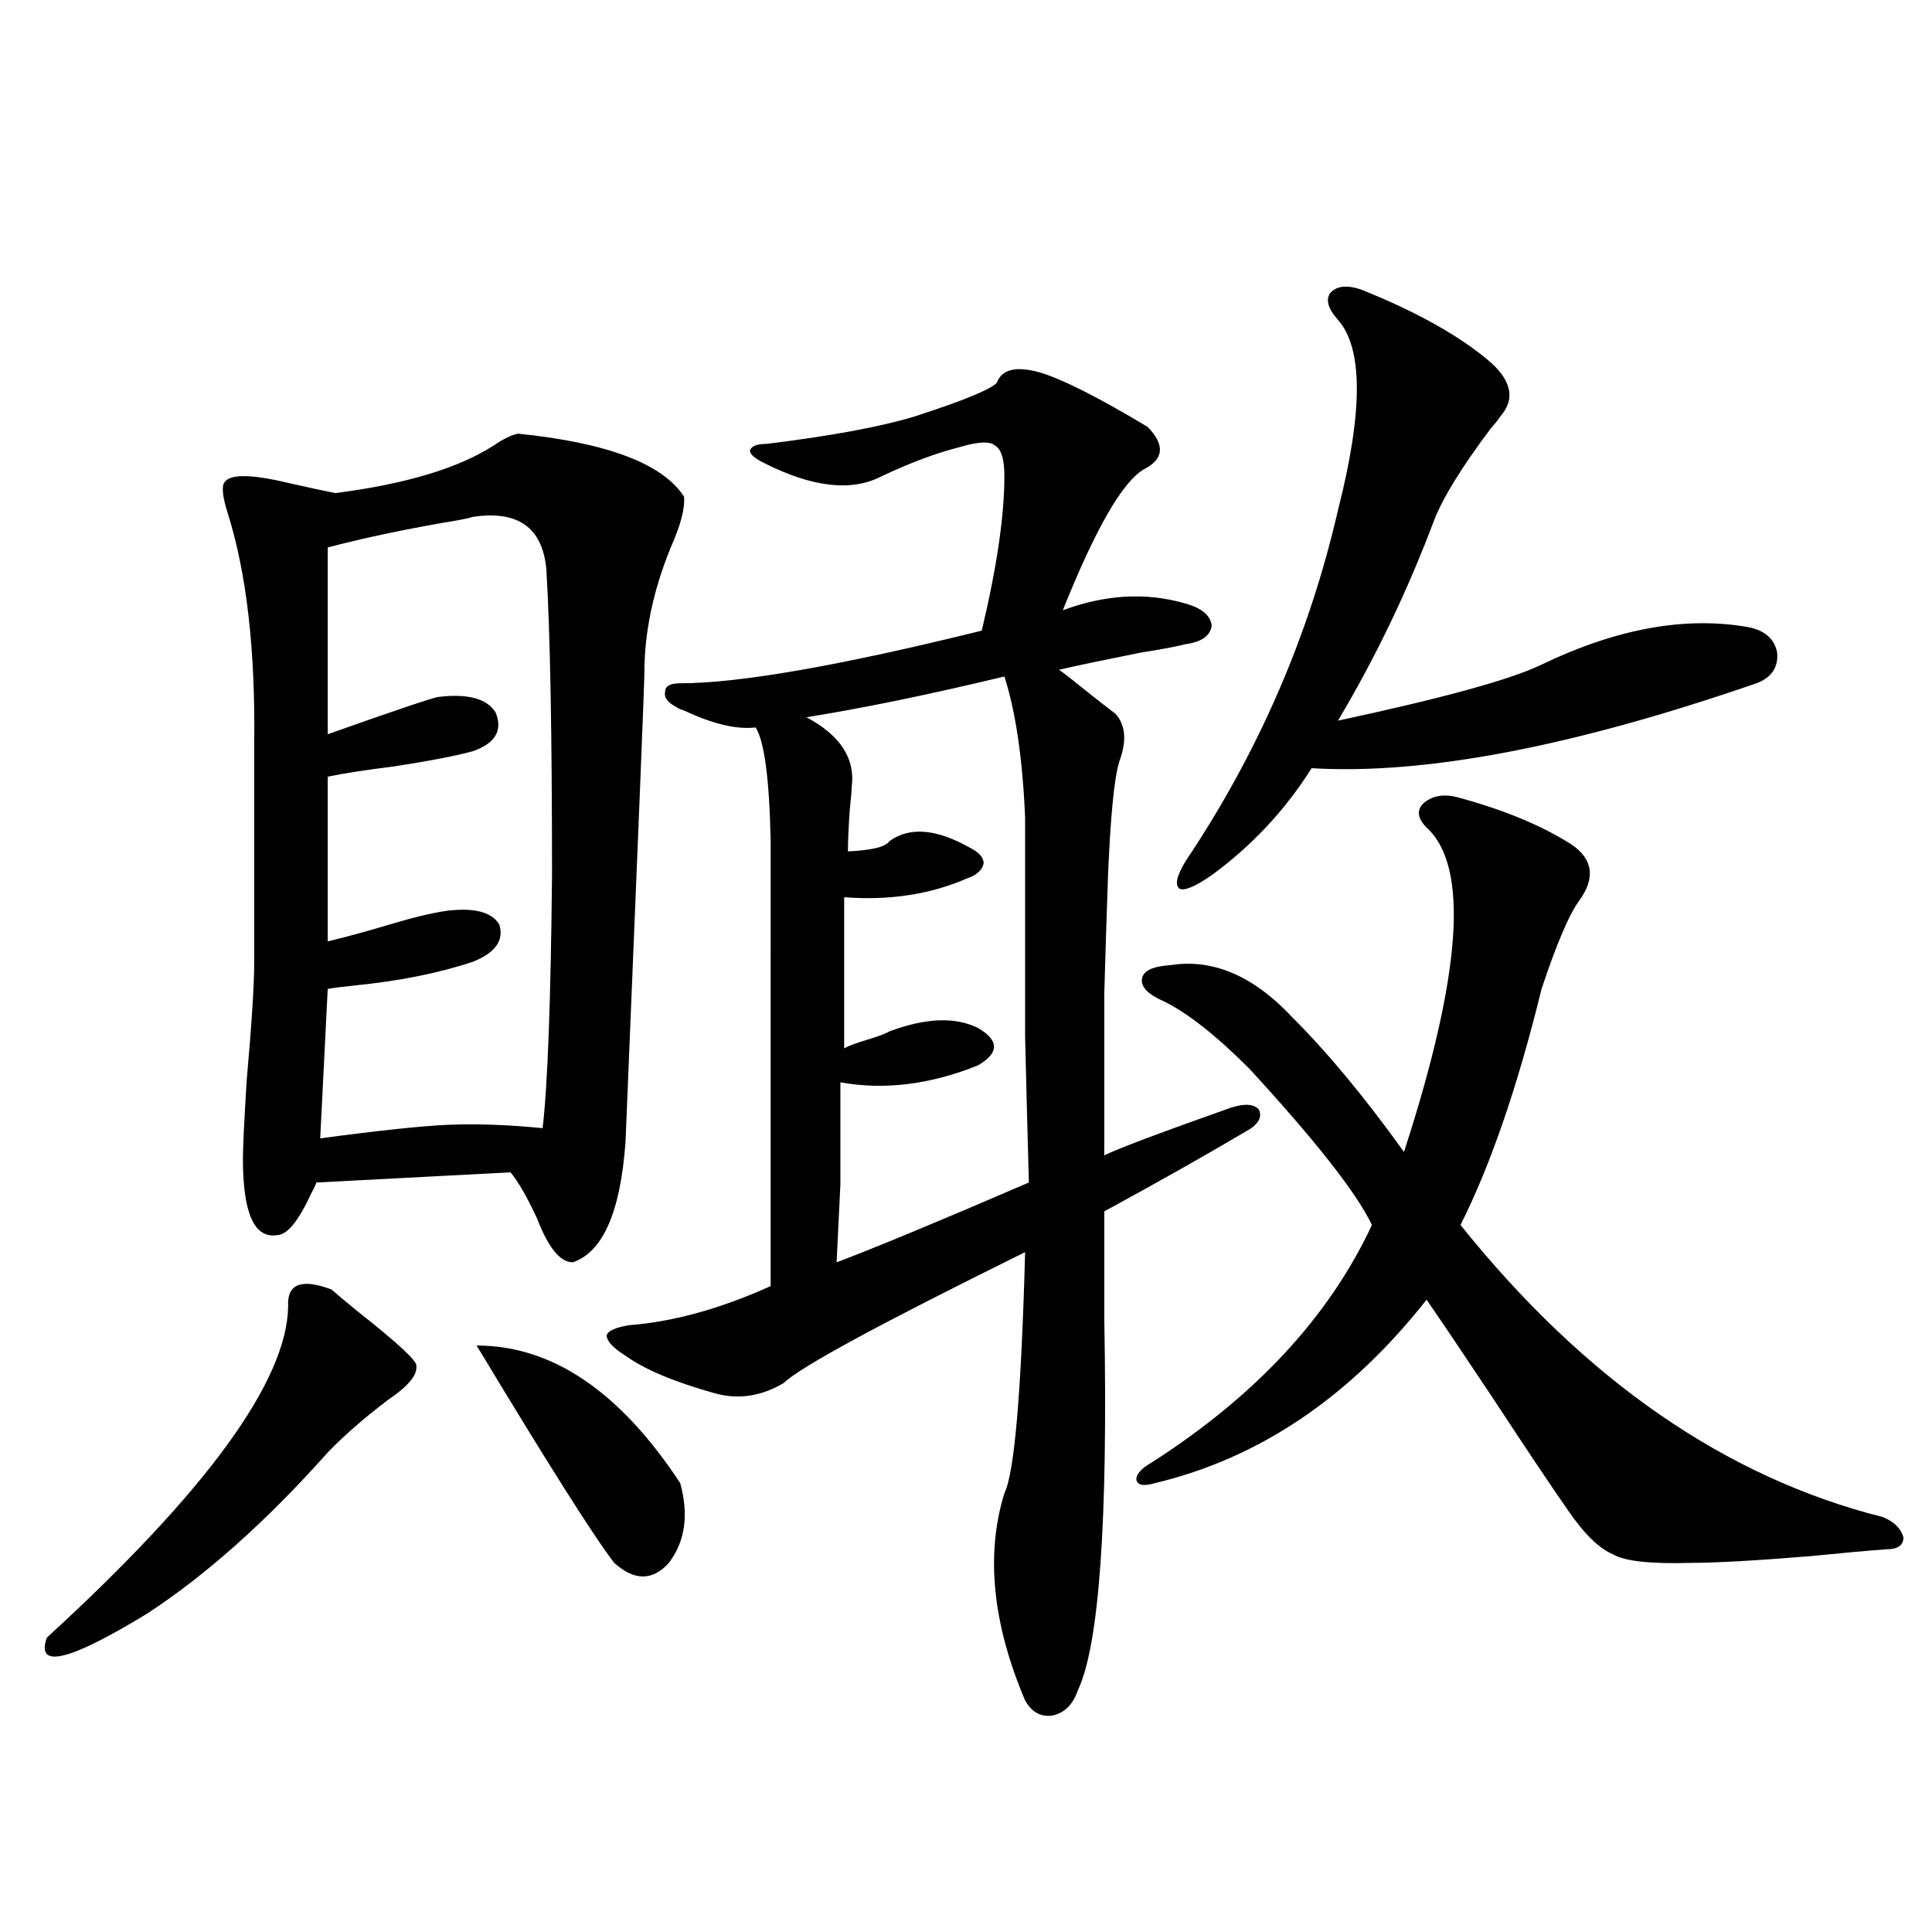
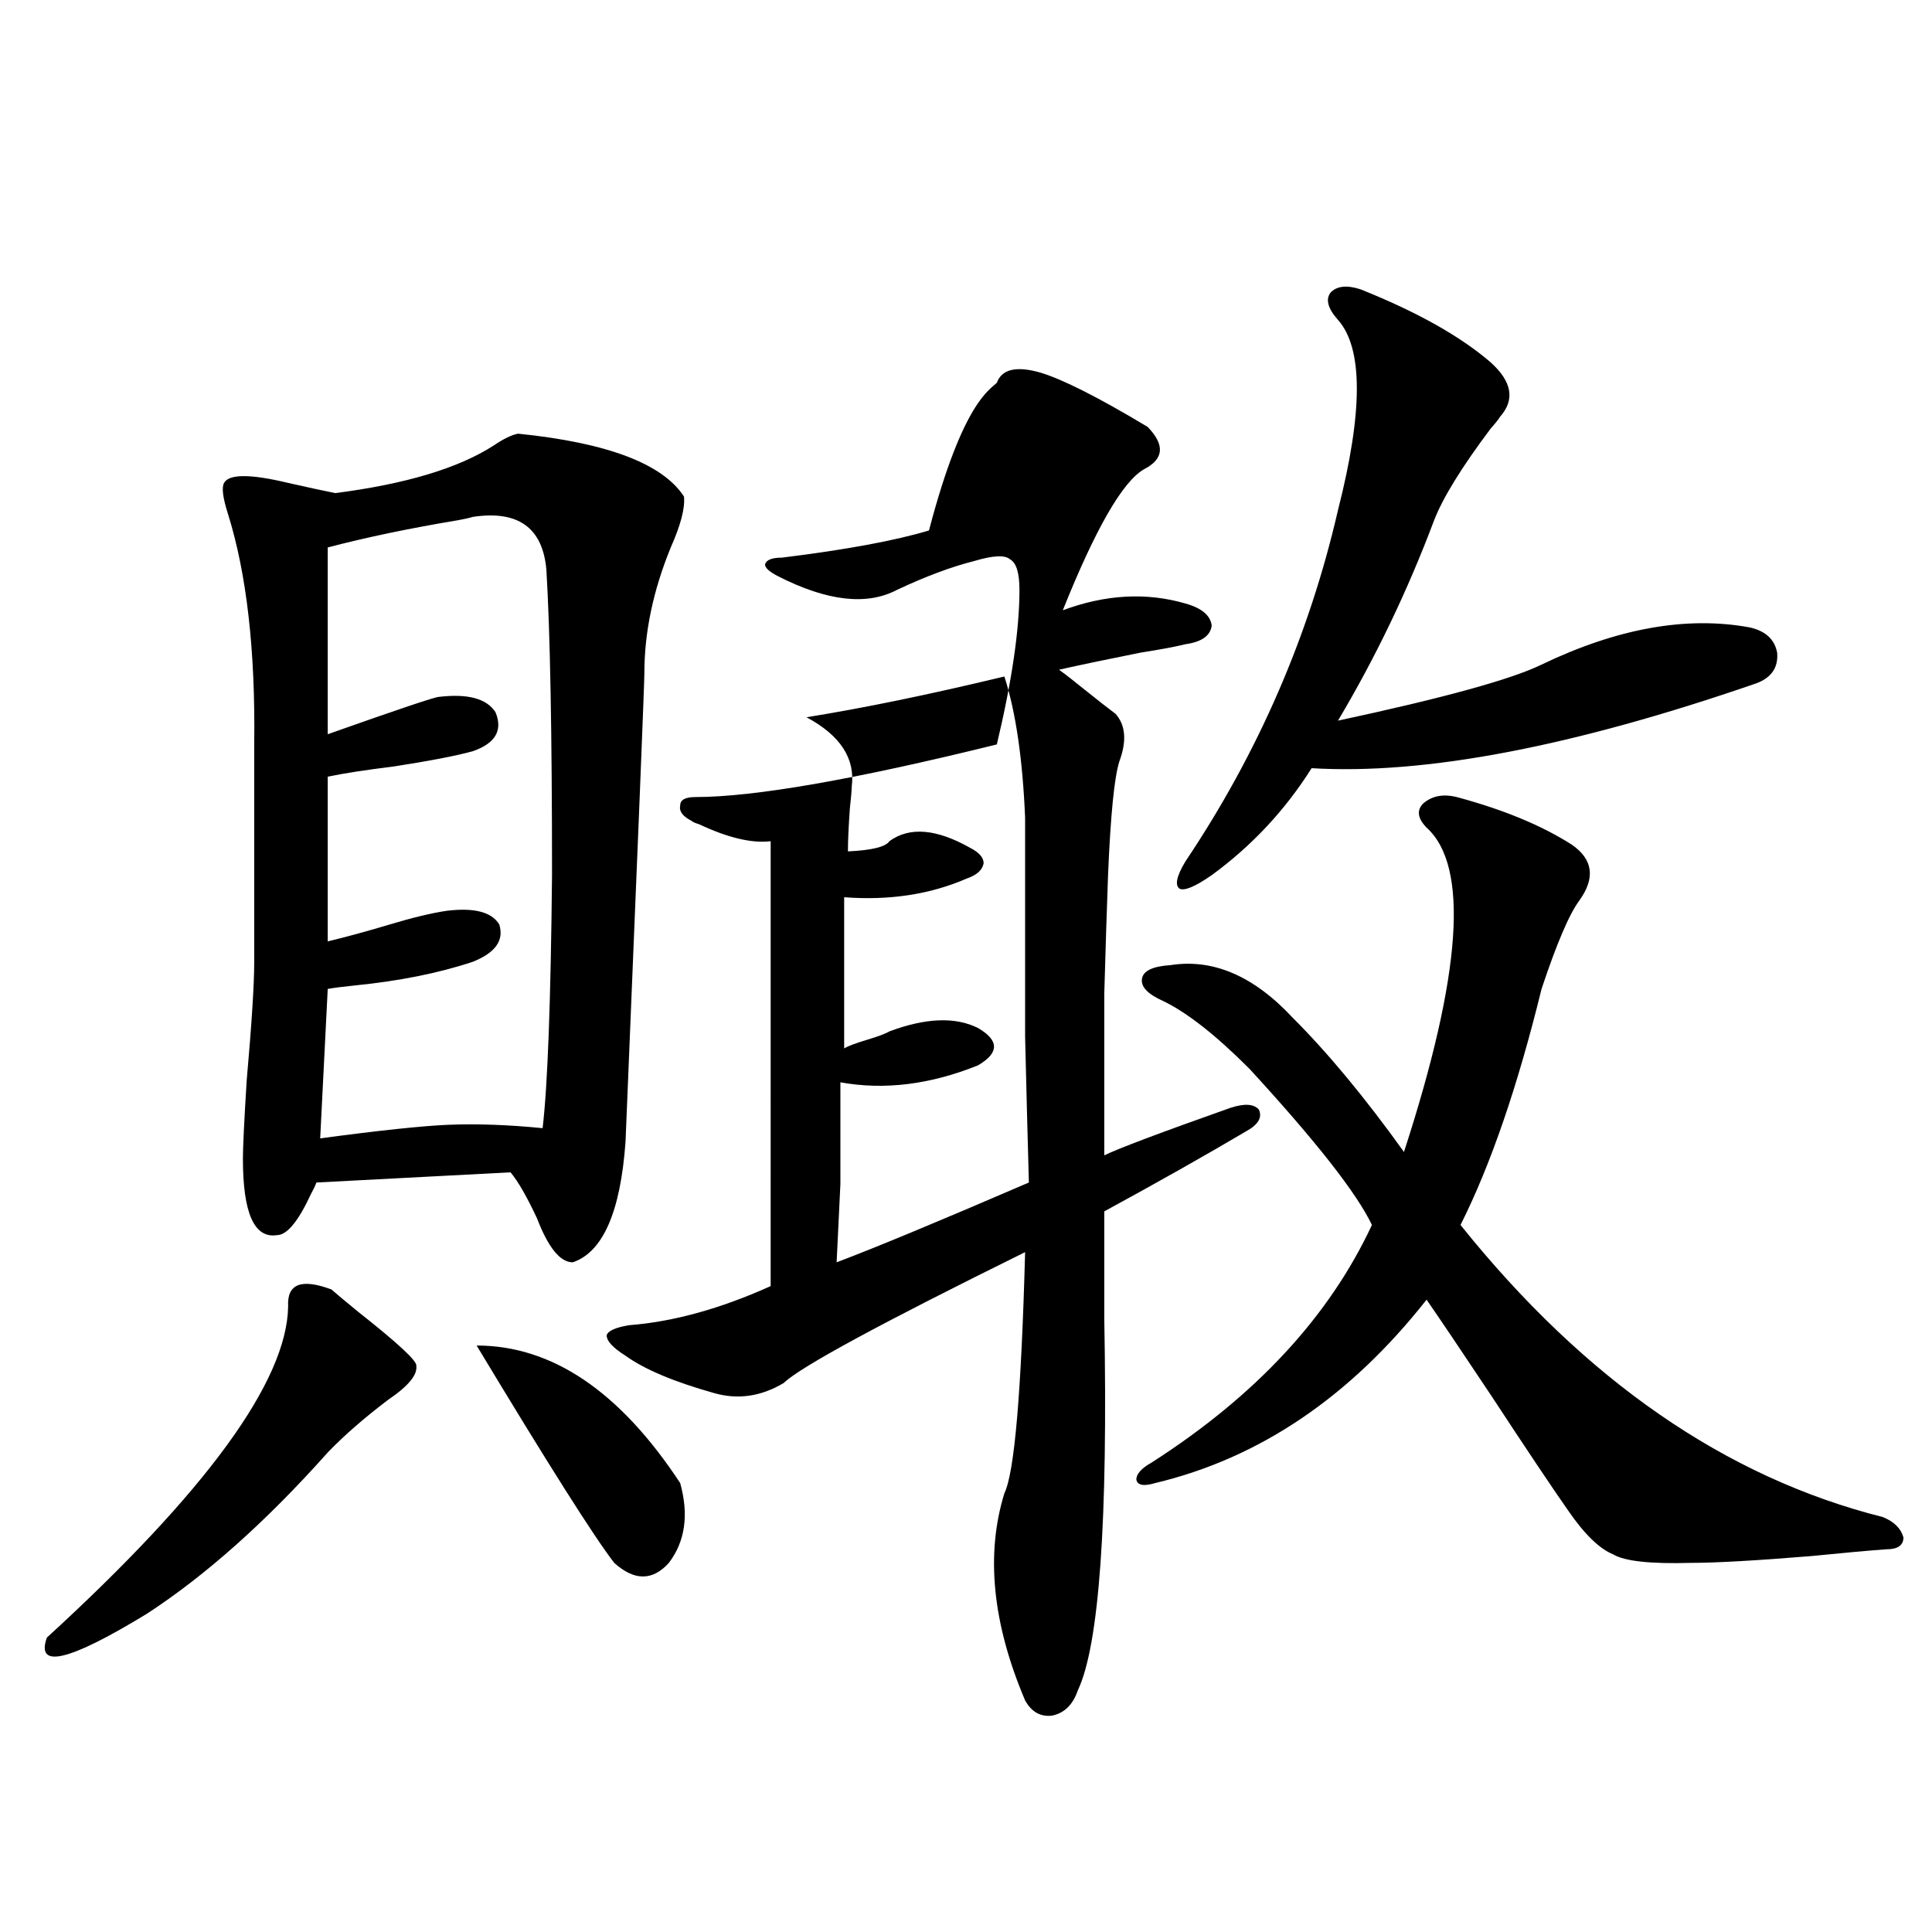
<svg xmlns="http://www.w3.org/2000/svg" version="1.1" id="图层_1" x="0px" y="0px" width="1000px" height="1000px" viewBox="0 0 1000 1000" enable-background="new 0 0 1000 1000" xml:space="preserve">
-   <path d="M171.581,667.438c1.951,1.758,6.494,5.575,13.658,11.426c20.808,16.411,30.884,25.79,30.243,28.125  c0.641,4.696-4.237,10.547-14.634,17.578c-12.362,9.38-22.773,18.457-31.219,27.246c-31.874,35.747-63.093,63.583-93.656,83.496  c-40.334,24.609-57.56,28.702-51.706,12.305c82.59-75.586,124.22-132.715,124.875-171.387  C148.487,664.513,155.972,661.587,171.581,667.438z M268.164,224.469c46.173,4.696,74.785,15.531,85.852,32.52  c0.641,5.863-1.631,14.653-6.829,26.367c-9.115,22.274-13.658,43.945-13.658,65.039c0,5.273-3.262,86.133-9.756,242.578  c-2.606,36.337-11.707,57.129-27.316,62.402c-6.509,0-12.683-7.608-18.536-22.852c-5.213-11.124-9.756-19.034-13.658-23.73  l-100.485,5.273c-0.655,1.758-1.631,3.817-2.927,6.152c-6.509,14.063-12.362,21.094-17.561,21.094  c-11.707,1.758-17.561-11.426-17.561-39.551c0-5.851,0.641-19.336,1.951-40.43c2.592-29.292,3.902-49.796,3.902-61.523v-112.5  c0.641-48.628-3.902-88.468-13.658-119.531c-2.606-8.199-3.262-13.473-1.951-15.82c2.592-4.684,13.658-4.684,33.17,0  c10.396,2.348,18.536,4.105,24.39,5.273c36.417-4.684,63.733-12.882,81.949-24.609C260.68,227.105,264.902,225.059,268.164,224.469z   M244.75,267.535c-1.951,0.591-4.558,1.181-7.805,1.758c-24.725,4.106-47.163,8.789-67.315,14.063v96.68  c36.417-12.882,55.608-19.336,57.56-19.336c14.954-1.758,24.71,0.879,29.268,7.91c3.902,9.38,0,16.122-11.707,20.215  c-8.46,2.349-22.118,4.985-40.975,7.91c-14.313,1.758-25.7,3.516-34.146,5.273v85.254c9.756-2.335,20.487-5.273,32.194-8.789  s21.463-5.851,29.268-7.031c14.299-1.758,23.414,0.591,27.316,7.031c2.592,8.212-1.951,14.653-13.658,19.336  c-17.561,5.864-38.048,9.97-61.462,12.305c-5.854,0.591-10.411,1.181-13.658,1.758l-3.902,77.344  c30.563-4.093,52.682-6.44,66.34-7.031c14.954-0.577,31.219,0,48.779,1.758c2.592-21.671,4.223-65.327,4.878-130.957  c0-73.237-0.976-125.972-2.927-158.203C280.847,273.11,268.164,264.02,244.75,267.535z M246.701,696.441  c39.023,0,74.145,23.73,105.363,71.191c4.543,16.411,2.592,30.185-5.854,41.309c-8.46,9.38-17.896,9.38-28.292,0  C307.508,795.47,283.773,757.965,246.701,696.441z M515.963,198.102c2.592-7.031,10.076-8.789,22.438-5.273  c11.707,3.516,30.243,12.895,55.608,28.125c9.101,9.379,8.445,16.699-1.951,21.973c-11.066,6.454-25.045,30.762-41.95,72.949  c22.104-8.198,43.246-9.366,63.413-3.516c8.445,2.349,13.003,6.152,13.658,11.426c-0.655,5.273-5.213,8.501-13.658,9.668  c-4.558,1.181-12.362,2.637-23.414,4.395c-17.561,3.516-31.554,6.454-41.95,8.789c3.247,2.349,8.125,6.152,14.634,11.426  c5.854,4.696,10.731,8.501,14.634,11.426c5.198,5.864,5.854,14.063,1.951,24.609c-2.606,8.212-4.558,27.837-5.854,58.887  c-0.655,18.169-1.311,38.672-1.951,61.523c0,10.547,0,22.274,0,35.156c0,11.728,0,27.837,0,48.34  c7.149-3.516,28.933-11.714,65.364-24.609c7.149-2.335,12.027-2.046,14.634,0.879c1.951,4.106-0.335,7.91-6.829,11.426  c-20.822,12.305-45.212,26.079-73.169,41.309c0,12.896,0,31.353,0,55.371c1.951,104.892-2.606,169.038-13.658,192.48  c-2.606,7.608-7.164,12.003-13.658,13.184c-5.854,0.577-10.411-2.06-13.658-7.91c-16.92-39.853-20.487-75.586-10.731-107.227  c5.198-10.547,8.78-52.144,10.731-124.805c-74.8,36.914-116.43,59.478-124.875,67.676c-11.707,7.031-23.749,8.789-36.097,5.273  c-20.822-5.851-36.097-12.305-45.853-19.336c-6.509-4.093-9.756-7.608-9.756-10.547c0.641-2.335,4.543-4.093,11.707-5.273  c22.759-1.758,47.148-8.487,73.169-20.215V435.406c-0.655-32.218-3.262-51.855-7.805-58.887c-9.756,1.181-22.118-1.758-37.072-8.789  c-1.951-0.577-3.262-1.167-3.902-1.758c-4.558-2.335-6.509-4.972-5.854-7.91c0-2.925,2.592-4.395,7.805-4.395  c30.563,0,82.59-9.077,156.094-27.246c7.805-32.808,11.707-59.464,11.707-79.98c0-8.789-1.631-14.063-4.878-15.82  c-2.606-2.335-8.78-2.047-18.536,0.879c-11.707,2.938-25.045,7.91-39.999,14.941c-15.609,8.212-36.097,5.863-61.462-7.031  c-4.558-2.335-6.829-4.395-6.829-6.152c0.641-2.335,3.567-3.516,8.78-3.516c33.17-4.093,58.535-8.789,76.096-14.063  C498.402,207.48,512.701,201.617,515.963,198.102z M519.865,350.152c-39.023,9.38-73.169,16.411-102.437,21.094  c17.561,9.38,25.365,21.396,23.414,36.035c0,1.758-0.335,5.575-0.976,11.426c-0.655,9.38-0.976,16.699-0.976,21.973  c12.348-0.577,19.512-2.335,21.463-5.273c10.396-7.608,24.39-6.44,41.95,3.516c4.543,2.349,6.829,4.985,6.829,7.91  c-0.655,3.516-3.582,6.152-8.78,7.91c-18.871,8.212-39.999,11.426-63.413,9.668v78.223c1.951-1.167,5.854-2.637,11.707-4.395  s9.756-3.214,11.707-4.395c18.856-7.031,34.146-7.608,45.853-1.758c11.052,6.454,11.052,12.896,0,19.336  c-24.725,9.97-48.459,12.896-71.218,8.789c0,24.032,0,41.61,0,52.734c-0.655,14.063-1.311,27.548-1.951,40.43  c20.152-7.608,53.322-21.382,99.51-41.309c-0.655-23.429-1.311-48.628-1.951-75.586c0-12.882,0-27.534,0-43.945  c0-14.063,0-37.202,0-69.434C529.286,392.642,525.719,368.321,519.865,350.152z M754.006,412.555  c24.055,6.454,43.901,14.653,59.511,24.609c11.052,7.622,12.348,17.29,3.902,29.004c-5.213,7.031-11.707,22.274-19.512,45.703  c-12.362,50.399-26.341,91.118-41.95,122.168c64.389,80.282,137.223,130.669,218.531,151.172c5.854,2.349,9.421,5.864,10.731,10.547  c0,4.106-2.927,6.152-8.78,6.152c-8.46,0.591-21.463,1.758-39.023,3.516c-28.627,2.349-49.435,3.516-62.438,3.516  c-20.822,0.591-34.146-0.879-39.999-4.395c-7.164-2.925-14.969-10.547-23.414-22.852c-7.805-11.124-21.143-31.05-39.999-59.766  c-15.609-23.429-26.676-39.839-33.17-49.219c-39.679,50.399-86.507,82.04-140.484,94.922c-5.854,1.758-9.115,1.181-9.756-1.758  c0-2.925,2.592-5.851,7.805-8.789c53.978-34.565,92.025-75.586,114.144-123.047c-7.805-16.397-28.947-43.354-63.413-80.859  c-17.561-17.578-32.529-29.292-44.877-35.156c-7.805-3.516-11.387-7.319-10.731-11.426c0.641-4.093,5.519-6.44,14.634-7.031  c22.104-3.516,43.246,5.575,63.413,27.246c18.201,18.169,37.393,41.309,57.56,69.434c29.908-91.983,33.811-147.944,11.707-167.871  c-4.558-4.683-5.213-8.789-1.951-12.305C740.988,411.978,746.842,410.797,754.006,412.555z M704.251,149.762  c29.268,11.728,51.706,24.32,67.315,37.793c11.052,9.97,12.683,19.336,4.878,28.125c-0.655,1.181-2.286,3.227-4.878,6.152  c-14.969,19.926-24.725,35.746-29.268,47.461c-13.658,36.337-30.243,70.903-49.755,103.711  c54.633-11.714,89.754-21.382,105.363-29.004c39.023-18.745,74.785-25.187,107.314-19.336c8.445,1.758,13.323,6.152,14.634,13.184  c0.641,7.622-2.927,12.896-10.731,15.82c-94.967,32.821-171.703,47.461-230.238,43.945c-13.658,21.685-30.898,40.142-51.706,55.371  c-8.46,5.864-13.993,8.212-16.585,7.031c-2.606-1.758-1.631-6.44,2.927-14.063c37.713-56.25,64.054-116.895,79.022-181.934  c13.003-50.977,13.003-83.785,0-98.438c-5.213-5.851-6.509-10.547-3.902-14.063C691.889,148.004,697.087,147.427,704.251,149.762z" />
+   <path d="M171.581,667.438c1.951,1.758,6.494,5.575,13.658,11.426c20.808,16.411,30.884,25.79,30.243,28.125  c0.641,4.696-4.237,10.547-14.634,17.578c-12.362,9.38-22.773,18.457-31.219,27.246c-31.874,35.747-63.093,63.583-93.656,83.496  c-40.334,24.609-57.56,28.702-51.706,12.305c82.59-75.586,124.22-132.715,124.875-171.387  C148.487,664.513,155.972,661.587,171.581,667.438z M268.164,224.469c46.173,4.696,74.785,15.531,85.852,32.52  c0.641,5.863-1.631,14.653-6.829,26.367c-9.115,22.274-13.658,43.945-13.658,65.039c0,5.273-3.262,86.133-9.756,242.578  c-2.606,36.337-11.707,57.129-27.316,62.402c-6.509,0-12.683-7.608-18.536-22.852c-5.213-11.124-9.756-19.034-13.658-23.73  l-100.485,5.273c-0.655,1.758-1.631,3.817-2.927,6.152c-6.509,14.063-12.362,21.094-17.561,21.094  c-11.707,1.758-17.561-11.426-17.561-39.551c0-5.851,0.641-19.336,1.951-40.43c2.592-29.292,3.902-49.796,3.902-61.523v-112.5  c0.641-48.628-3.902-88.468-13.658-119.531c-2.606-8.199-3.262-13.473-1.951-15.82c2.592-4.684,13.658-4.684,33.17,0  c10.396,2.348,18.536,4.105,24.39,5.273c36.417-4.684,63.733-12.882,81.949-24.609C260.68,227.105,264.902,225.059,268.164,224.469z   M244.75,267.535c-1.951,0.591-4.558,1.181-7.805,1.758c-24.725,4.106-47.163,8.789-67.315,14.063v96.68  c36.417-12.882,55.608-19.336,57.56-19.336c14.954-1.758,24.71,0.879,29.268,7.91c3.902,9.38,0,16.122-11.707,20.215  c-8.46,2.349-22.118,4.985-40.975,7.91c-14.313,1.758-25.7,3.516-34.146,5.273v85.254c9.756-2.335,20.487-5.273,32.194-8.789  s21.463-5.851,29.268-7.031c14.299-1.758,23.414,0.591,27.316,7.031c2.592,8.212-1.951,14.653-13.658,19.336  c-17.561,5.864-38.048,9.97-61.462,12.305c-5.854,0.591-10.411,1.181-13.658,1.758l-3.902,77.344  c30.563-4.093,52.682-6.44,66.34-7.031c14.954-0.577,31.219,0,48.779,1.758c2.592-21.671,4.223-65.327,4.878-130.957  c0-73.237-0.976-125.972-2.927-158.203C280.847,273.11,268.164,264.02,244.75,267.535z M246.701,696.441  c39.023,0,74.145,23.73,105.363,71.191c4.543,16.411,2.592,30.185-5.854,41.309c-8.46,9.38-17.896,9.38-28.292,0  C307.508,795.47,283.773,757.965,246.701,696.441z M515.963,198.102c2.592-7.031,10.076-8.789,22.438-5.273  c11.707,3.516,30.243,12.895,55.608,28.125c9.101,9.379,8.445,16.699-1.951,21.973c-11.066,6.454-25.045,30.762-41.95,72.949  c22.104-8.198,43.246-9.366,63.413-3.516c8.445,2.349,13.003,6.152,13.658,11.426c-0.655,5.273-5.213,8.501-13.658,9.668  c-4.558,1.181-12.362,2.637-23.414,4.395c-17.561,3.516-31.554,6.454-41.95,8.789c3.247,2.349,8.125,6.152,14.634,11.426  c5.854,4.696,10.731,8.501,14.634,11.426c5.198,5.864,5.854,14.063,1.951,24.609c-2.606,8.212-4.558,27.837-5.854,58.887  c-0.655,18.169-1.311,38.672-1.951,61.523c0,10.547,0,22.274,0,35.156c0,11.728,0,27.837,0,48.34  c7.149-3.516,28.933-11.714,65.364-24.609c7.149-2.335,12.027-2.046,14.634,0.879c1.951,4.106-0.335,7.91-6.829,11.426  c-20.822,12.305-45.212,26.079-73.169,41.309c0,12.896,0,31.353,0,55.371c1.951,104.892-2.606,169.038-13.658,192.48  c-2.606,7.608-7.164,12.003-13.658,13.184c-5.854,0.577-10.411-2.06-13.658-7.91c-16.92-39.853-20.487-75.586-10.731-107.227  c5.198-10.547,8.78-52.144,10.731-124.805c-74.8,36.914-116.43,59.478-124.875,67.676c-11.707,7.031-23.749,8.789-36.097,5.273  c-20.822-5.851-36.097-12.305-45.853-19.336c-6.509-4.093-9.756-7.608-9.756-10.547c0.641-2.335,4.543-4.093,11.707-5.273  c22.759-1.758,47.148-8.487,73.169-20.215V435.406c-9.756,1.181-22.118-1.758-37.072-8.789  c-1.951-0.577-3.262-1.167-3.902-1.758c-4.558-2.335-6.509-4.972-5.854-7.91c0-2.925,2.592-4.395,7.805-4.395  c30.563,0,82.59-9.077,156.094-27.246c7.805-32.808,11.707-59.464,11.707-79.98c0-8.789-1.631-14.063-4.878-15.82  c-2.606-2.335-8.78-2.047-18.536,0.879c-11.707,2.938-25.045,7.91-39.999,14.941c-15.609,8.212-36.097,5.863-61.462-7.031  c-4.558-2.335-6.829-4.395-6.829-6.152c0.641-2.335,3.567-3.516,8.78-3.516c33.17-4.093,58.535-8.789,76.096-14.063  C498.402,207.48,512.701,201.617,515.963,198.102z M519.865,350.152c-39.023,9.38-73.169,16.411-102.437,21.094  c17.561,9.38,25.365,21.396,23.414,36.035c0,1.758-0.335,5.575-0.976,11.426c-0.655,9.38-0.976,16.699-0.976,21.973  c12.348-0.577,19.512-2.335,21.463-5.273c10.396-7.608,24.39-6.44,41.95,3.516c4.543,2.349,6.829,4.985,6.829,7.91  c-0.655,3.516-3.582,6.152-8.78,7.91c-18.871,8.212-39.999,11.426-63.413,9.668v78.223c1.951-1.167,5.854-2.637,11.707-4.395  s9.756-3.214,11.707-4.395c18.856-7.031,34.146-7.608,45.853-1.758c11.052,6.454,11.052,12.896,0,19.336  c-24.725,9.97-48.459,12.896-71.218,8.789c0,24.032,0,41.61,0,52.734c-0.655,14.063-1.311,27.548-1.951,40.43  c20.152-7.608,53.322-21.382,99.51-41.309c-0.655-23.429-1.311-48.628-1.951-75.586c0-12.882,0-27.534,0-43.945  c0-14.063,0-37.202,0-69.434C529.286,392.642,525.719,368.321,519.865,350.152z M754.006,412.555  c24.055,6.454,43.901,14.653,59.511,24.609c11.052,7.622,12.348,17.29,3.902,29.004c-5.213,7.031-11.707,22.274-19.512,45.703  c-12.362,50.399-26.341,91.118-41.95,122.168c64.389,80.282,137.223,130.669,218.531,151.172c5.854,2.349,9.421,5.864,10.731,10.547  c0,4.106-2.927,6.152-8.78,6.152c-8.46,0.591-21.463,1.758-39.023,3.516c-28.627,2.349-49.435,3.516-62.438,3.516  c-20.822,0.591-34.146-0.879-39.999-4.395c-7.164-2.925-14.969-10.547-23.414-22.852c-7.805-11.124-21.143-31.05-39.999-59.766  c-15.609-23.429-26.676-39.839-33.17-49.219c-39.679,50.399-86.507,82.04-140.484,94.922c-5.854,1.758-9.115,1.181-9.756-1.758  c0-2.925,2.592-5.851,7.805-8.789c53.978-34.565,92.025-75.586,114.144-123.047c-7.805-16.397-28.947-43.354-63.413-80.859  c-17.561-17.578-32.529-29.292-44.877-35.156c-7.805-3.516-11.387-7.319-10.731-11.426c0.641-4.093,5.519-6.44,14.634-7.031  c22.104-3.516,43.246,5.575,63.413,27.246c18.201,18.169,37.393,41.309,57.56,69.434c29.908-91.983,33.811-147.944,11.707-167.871  c-4.558-4.683-5.213-8.789-1.951-12.305C740.988,411.978,746.842,410.797,754.006,412.555z M704.251,149.762  c29.268,11.728,51.706,24.32,67.315,37.793c11.052,9.97,12.683,19.336,4.878,28.125c-0.655,1.181-2.286,3.227-4.878,6.152  c-14.969,19.926-24.725,35.746-29.268,47.461c-13.658,36.337-30.243,70.903-49.755,103.711  c54.633-11.714,89.754-21.382,105.363-29.004c39.023-18.745,74.785-25.187,107.314-19.336c8.445,1.758,13.323,6.152,14.634,13.184  c0.641,7.622-2.927,12.896-10.731,15.82c-94.967,32.821-171.703,47.461-230.238,43.945c-13.658,21.685-30.898,40.142-51.706,55.371  c-8.46,5.864-13.993,8.212-16.585,7.031c-2.606-1.758-1.631-6.44,2.927-14.063c37.713-56.25,64.054-116.895,79.022-181.934  c13.003-50.977,13.003-83.785,0-98.438c-5.213-5.851-6.509-10.547-3.902-14.063C691.889,148.004,697.087,147.427,704.251,149.762z" />
</svg>